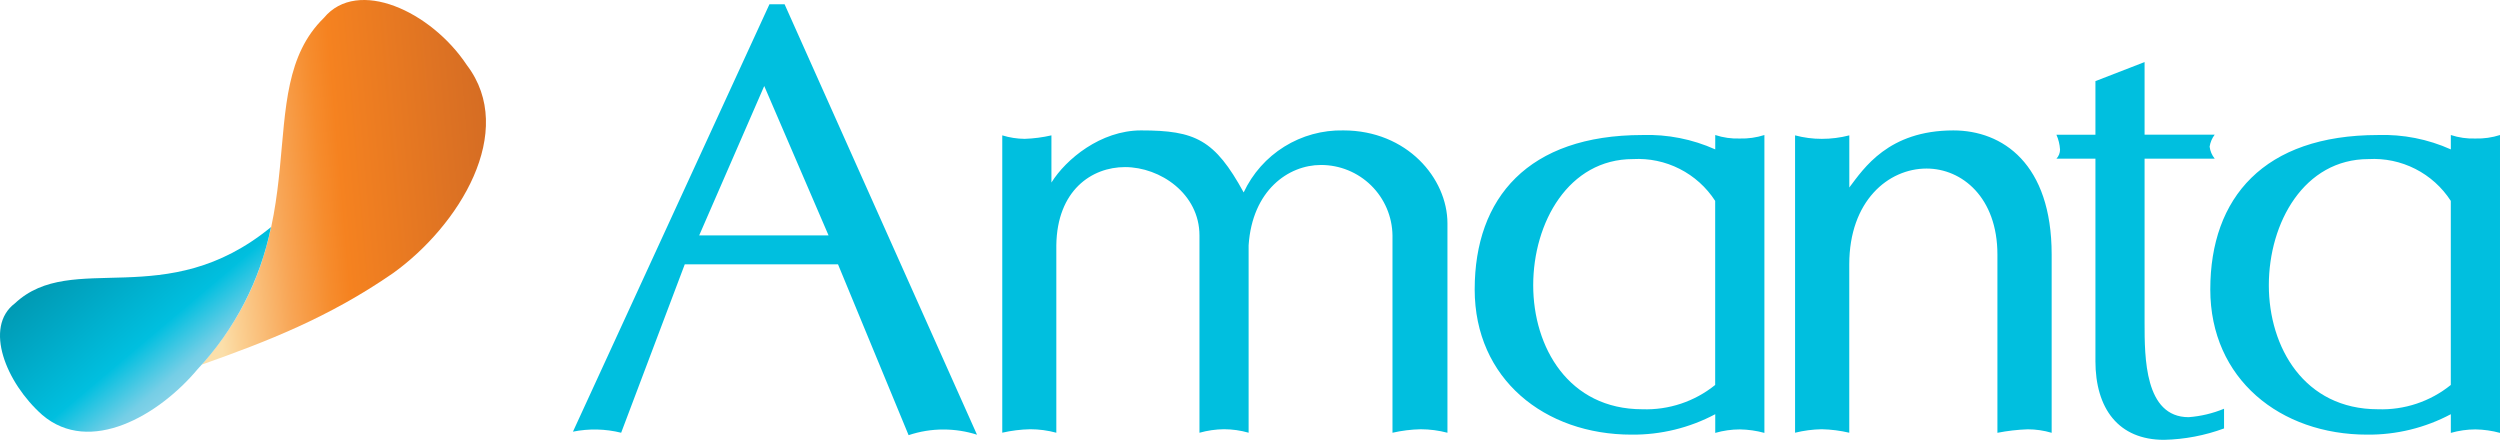
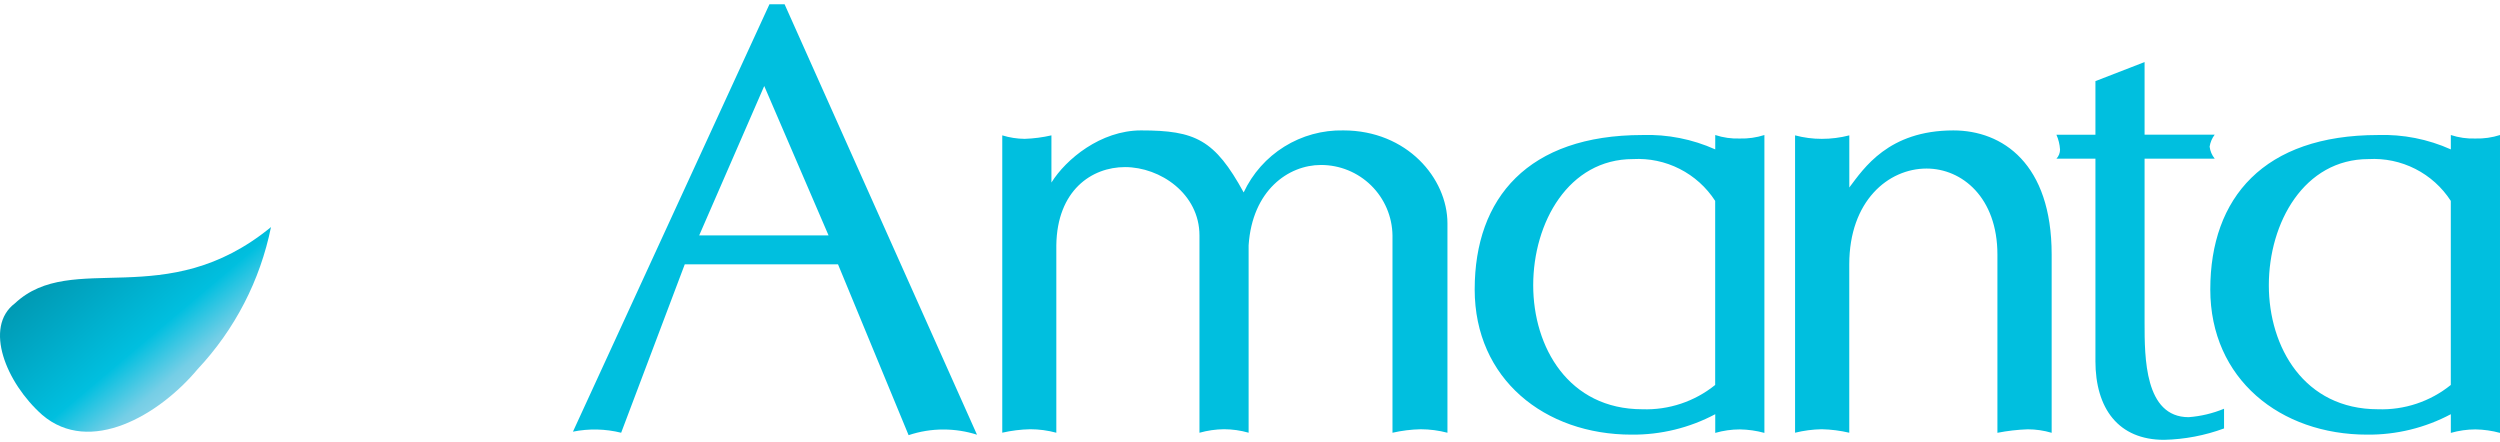
<svg xmlns="http://www.w3.org/2000/svg" width="300" height="53" viewBox="0 0 300 53" fill="none">
  <path d="M251.449 43.298C251.449 49.047 254.225 52.78 259.69 52.78C262.148 52.724 264.579 52.262 266.886 51.412V49.048C265.533 49.608 264.1 49.95 262.639 50.061C257.349 50.061 257.349 42.872 257.349 38.727V19.037H265.764C265.43 18.624 265.219 18.125 265.155 17.598C265.235 17.075 265.444 16.58 265.764 16.159H257.349V7.448L251.452 9.734V16.165H246.77C247.019 16.728 247.166 17.33 247.205 17.944C247.207 18.353 247.051 18.746 246.77 19.043H251.452V43.298H251.449ZM215.402 51.927C216.454 51.669 217.531 51.528 218.613 51.508C219.724 51.533 220.83 51.674 221.912 51.927V31.72C221.912 24.112 226.593 20.226 231.188 20.226C235.435 20.226 239.69 23.69 239.69 30.547V51.936C240.892 51.7 242.111 51.559 243.336 51.517C244.305 51.519 245.269 51.66 246.199 51.936V30.534C246.199 19.628 240.302 15.65 234.404 15.65C226.598 15.65 223.649 20.214 221.917 22.499V16.243C220.84 16.523 219.731 16.664 218.618 16.662C217.535 16.664 216.455 16.523 215.408 16.243V51.925L215.402 51.927ZM120.25 51.927C121.361 51.673 122.496 51.533 123.635 51.508C124.69 51.511 125.74 51.652 126.759 51.927V29.438C126.846 22.841 131.006 20.051 135 20.051C139.246 20.051 143.936 23.261 143.936 28.252V51.93C144.896 51.66 145.887 51.517 146.885 51.507C147.882 51.51 148.875 51.651 149.834 51.926V29.437C150.269 22.84 154.603 19.797 158.51 19.797C160.766 19.792 162.933 20.677 164.541 22.259C166.149 23.842 167.068 25.995 167.098 28.251V51.929C168.21 51.675 169.344 51.535 170.484 51.51C171.567 51.513 172.646 51.654 173.694 51.929V26.808C173.694 21.399 168.839 15.649 161.206 15.649C158.705 15.597 156.243 16.272 154.118 17.594C151.994 18.915 150.299 20.825 149.24 23.091C145.768 16.748 143.427 15.649 136.927 15.649C132.071 15.649 127.911 19.113 126.171 21.905V16.243C125.117 16.485 124.042 16.626 122.961 16.662C122.049 16.653 121.143 16.512 120.272 16.243V51.925L120.25 51.927ZM83.902 28.249L91.708 10.32L99.427 28.249H83.902ZM74.539 51.927L82.171 31.721H100.562L109.032 52.22C110.38 51.767 111.793 51.537 113.216 51.54C114.581 51.541 115.939 51.751 117.24 52.165L94.152 0.514H92.333L68.754 51.8C70.667 51.413 72.641 51.457 74.535 51.927H74.539ZM176.962 34.725C176.962 45.489 185.369 52.156 195.785 52.156C199.285 52.19 202.738 51.347 205.829 49.704V51.947C206.788 51.672 207.781 51.531 208.778 51.528C209.775 51.543 210.766 51.684 211.728 51.947V16.203C210.775 16.508 209.778 16.65 208.778 16.622C207.778 16.658 206.779 16.516 205.829 16.203V17.927C203.082 16.695 200.091 16.105 197.082 16.203C183.389 16.211 176.963 23.732 176.963 34.724L176.962 34.725ZM205.825 46.193C203.356 48.186 200.25 49.222 197.078 49.111C188.229 49.111 183.985 41.669 183.985 34.228C183.985 26.698 188.232 19.09 195.951 19.09C197.892 18.981 199.828 19.387 201.561 20.268C203.295 21.148 204.765 22.472 205.821 24.105V46.194L205.825 46.193ZM265.234 34.725C265.234 45.489 273.641 52.156 284.056 52.156C287.557 52.19 291.01 51.347 294.1 49.704V51.947C295.06 51.672 296.052 51.531 297.05 51.528C298.047 51.543 299.038 51.684 299.999 51.947V16.203C299.047 16.508 298.05 16.65 297.05 16.622C296.05 16.658 295.051 16.516 294.1 16.203V17.927C291.354 16.695 288.363 16.105 285.354 16.203C271.661 16.211 265.235 23.732 265.235 34.724L265.234 34.725ZM294.1 46.193C291.631 48.186 288.526 49.222 285.354 49.111C276.504 49.111 272.26 41.669 272.26 34.228C272.26 26.698 276.507 19.09 284.226 19.09C286.168 18.981 288.103 19.387 289.837 20.268C291.571 21.148 293.04 22.472 294.096 24.105V46.194L294.1 46.193Z" fill="#00BFDF" />
-   <path fill-rule="evenodd" clip-rule="evenodd" d="M24.184 43.764C38.759 27.394 29.783 11.022 38.87 2.142C42.903 -2.714 51.722 1.335 56.016 7.804C62.097 15.776 55.074 27.108 47.166 32.779C39.487 38.089 32.037 40.987 24.184 43.764Z" fill="url(#paint0_linear_2024_277)" />
  <path fill-rule="evenodd" clip-rule="evenodd" d="M32.518 27.251C19.88 37.619 8.682 29.932 1.778 36.41C-1.964 39.249 0.71 45.932 5.083 49.803C10.78 54.65 19.057 49.874 23.715 44.299C28.177 39.545 31.226 33.642 32.518 27.251Z" fill="url(#paint1_linear_2024_277)" />
  <defs>
    <linearGradient id="paint0_linear_2024_277" x1="25.071" y1="23.107" x2="58.544" y2="20.218" gradientUnits="userSpaceOnUse">
      <stop stop-color="#FBDFAA" />
      <stop offset="0.059" stop-color="#FBD194" />
      <stop offset="0.258" stop-color="#F8A555" />
      <stop offset="0.401" stop-color="#F68C2D" />
      <stop offset="0.473" stop-color="#F58220" />
      <stop offset="0.871" stop-color="#DD7223" />
      <stop offset="1" stop-color="#D66D23" />
    </linearGradient>
    <linearGradient id="paint1_linear_2024_277" x1="6.178" y1="30.051" x2="23.623" y2="50.699" gradientUnits="userSpaceOnUse">
      <stop offset="0.049" stop-color="#0098B1" />
      <stop offset="0.273" stop-color="#00A8C5" />
      <stop offset="0.574" stop-color="#00BFDF" />
      <stop offset="0.584" stop-color="#06C0E0" />
      <stop offset="0.775" stop-color="#75CEE6" />
      <stop offset="0.92" stop-color="#99D7EA" />
      <stop offset="1" stop-color="#A6DBEC" />
    </linearGradient>
  </defs>
</svg>